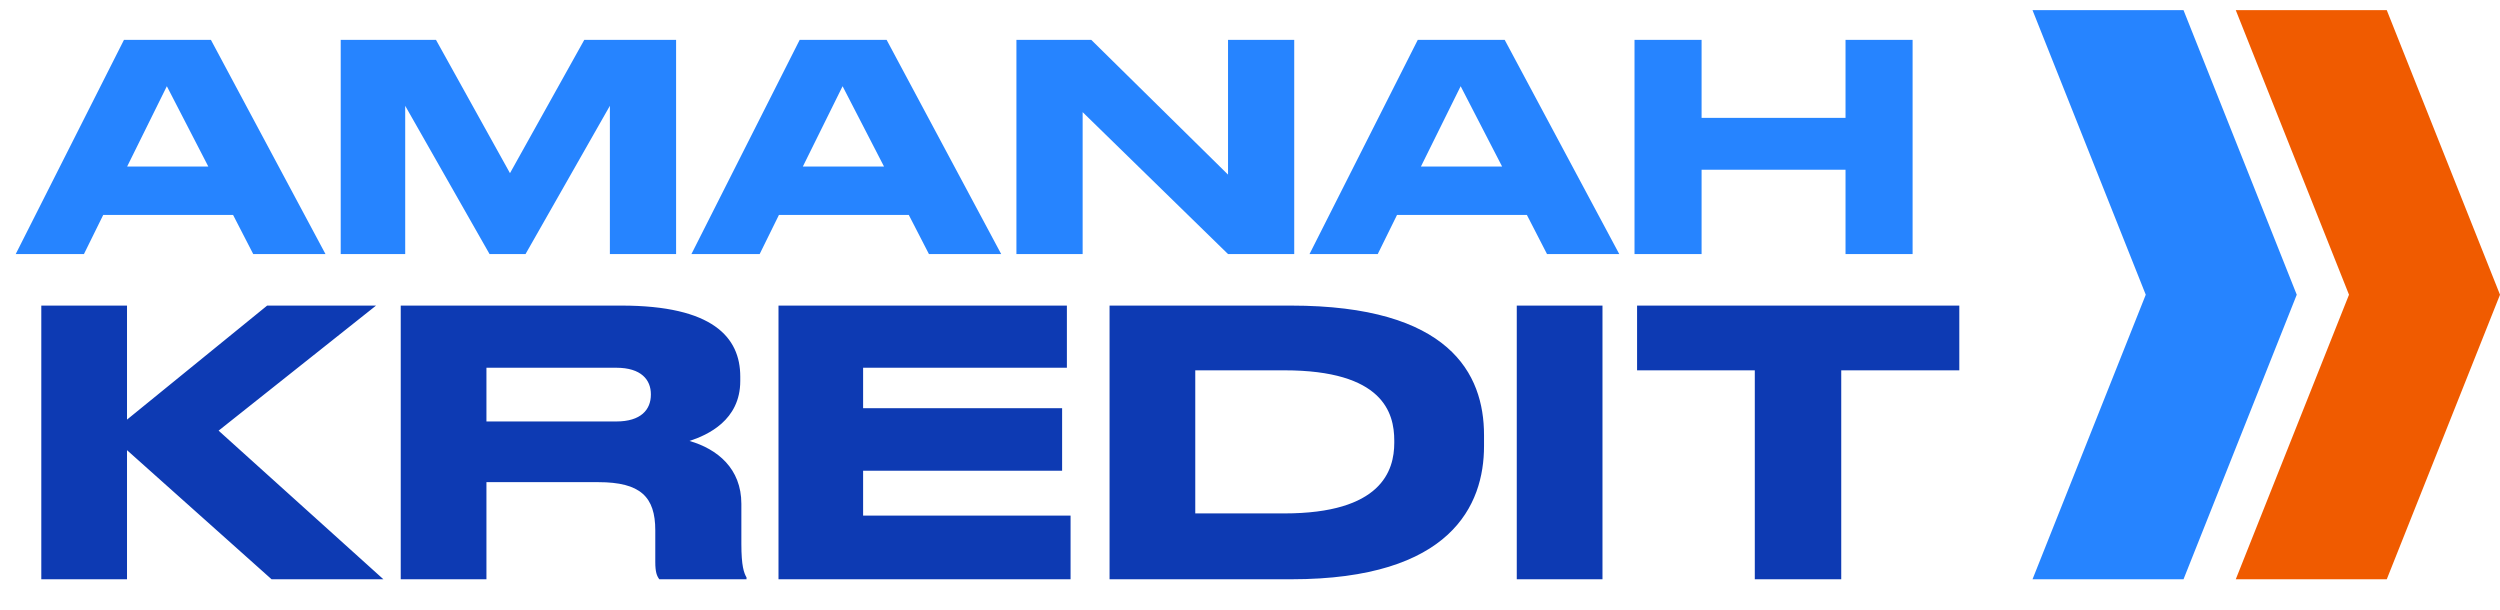
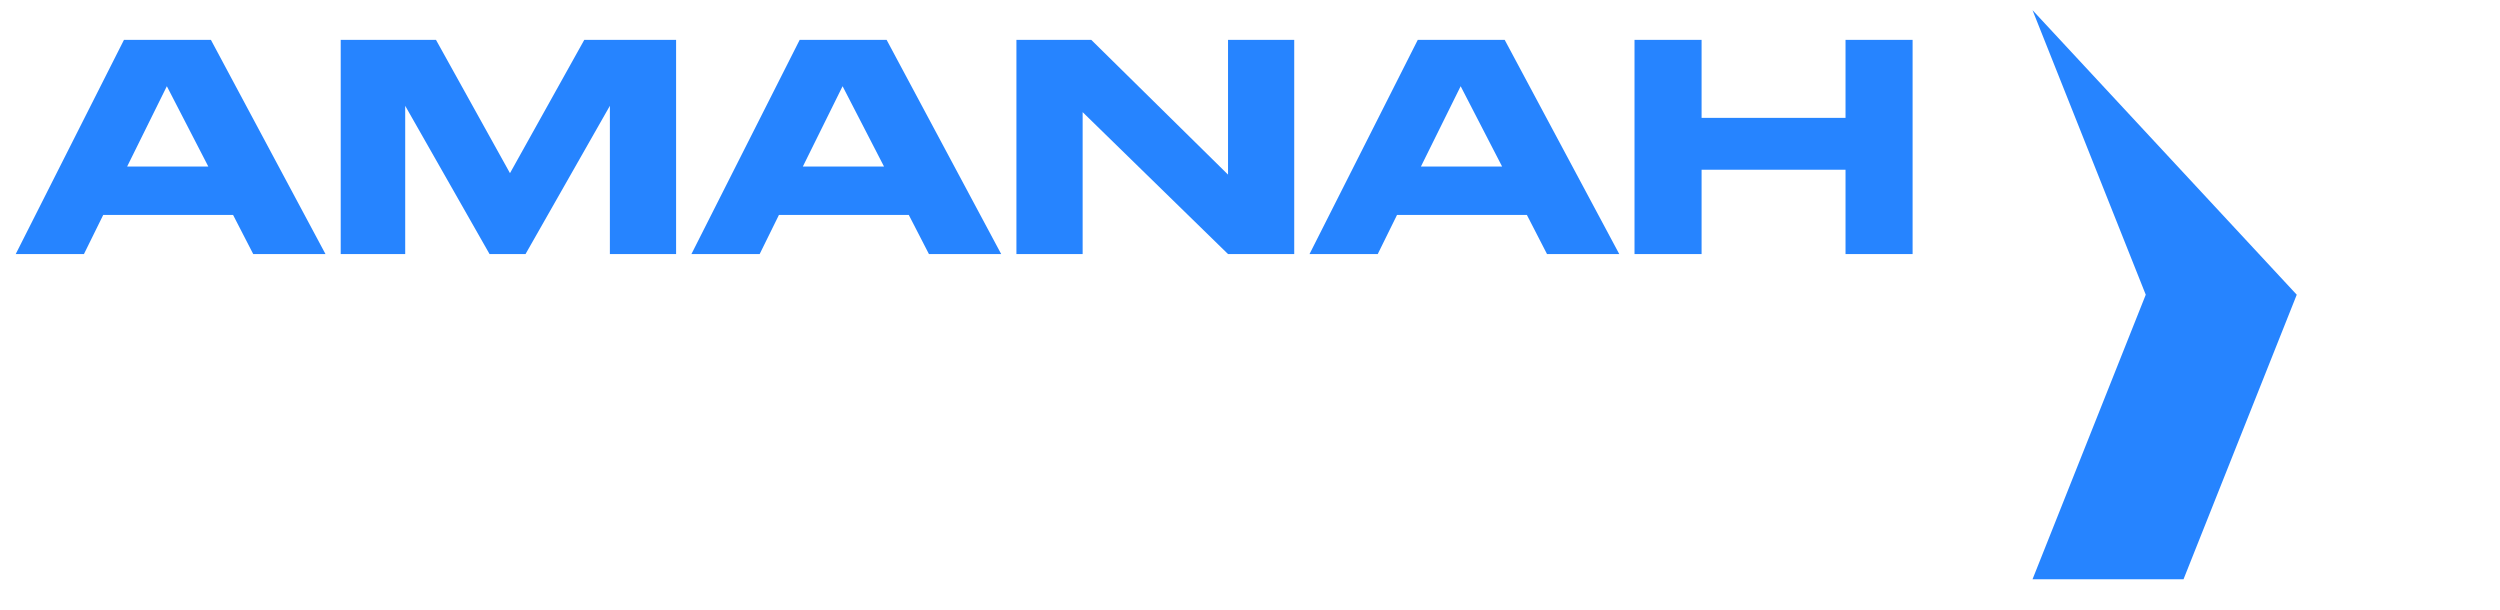
<svg xmlns="http://www.w3.org/2000/svg" width="123" height="30" viewBox="0 0 123 30" fill="none">
  <path d="M10.249 8.194L8.209 4.242L6.255 8.194H10.249ZM12.459 12.5L11.467 10.574H5.079L4.13 12.5H0.773L6.099 1.962H10.377L16.014 12.5H12.459ZM16.763 12.5V1.962H21.451L25.091 8.52L28.746 1.962H33.264V12.5H30.006V5.206L25.856 12.5H24.086L19.936 5.206V12.5H16.763ZM43.494 8.194L41.455 4.242L39.5 8.194H43.494ZM45.704 12.5L44.712 10.574H38.324L37.375 12.5H34.018L39.344 1.962H43.622L49.259 12.5H45.704ZM50.008 1.962H53.691L60.419 8.591V1.962H63.676V12.5H60.419L53.266 5.517V12.5H50.008V1.962ZM73.904 8.194L71.864 4.242L69.909 8.194H73.904ZM76.113 12.5L75.122 10.574H68.734L67.785 12.5H64.428L69.754 1.962H74.031L79.668 12.5H76.113ZM80.418 12.5V1.962H83.718V5.8H90.8V1.962H94.1V12.5H90.8V8.35H83.718V12.5H80.418Z" fill="#2684FF" />
-   <path d="M6.249 28.5H2.032V15.035H6.249V20.645L13.144 15.035H18.501L10.755 21.188L18.863 28.5H13.361L6.249 22.148V28.5ZM23.933 18.093V20.736H30.322C31.534 20.736 32.023 20.157 32.023 19.415V19.396C32.023 18.691 31.552 18.093 30.322 18.093H23.933ZM23.933 23.722V28.5H19.716V15.035H30.575C35.063 15.035 36.421 16.591 36.421 18.528V18.745C36.421 20.681 34.81 21.405 33.923 21.695C35.299 22.093 36.475 23.052 36.475 24.79V26.763C36.475 27.849 36.602 28.192 36.729 28.41V28.5H32.439C32.313 28.337 32.24 28.138 32.24 27.649V26.093C32.24 24.446 31.516 23.722 29.435 23.722H23.933ZM38.302 15.035H52.491V18.093H42.465V20.084H52.256V23.161H42.465V25.369H52.672V28.5H38.302V15.035ZM54.59 28.5V15.035H63.513C71.313 15.035 73.014 18.383 73.014 21.405V21.948C73.014 24.844 71.404 28.5 63.531 28.5H54.59ZM58.807 18.22V25.26H63.187C67.965 25.26 68.598 23.161 68.598 21.785V21.677C68.598 20.301 68.037 18.22 63.187 18.22H58.807ZM78.842 15.035V28.5H74.625V15.035H78.842ZM86.336 28.5V18.22H80.544V15.035H96.398V18.22H90.589V28.5H86.336Z" fill="#0D3AB3" />
-   <path d="M100 0.5H107.429L113 14.5L107.429 28.5H100L105.571 14.5L100 0.5Z" fill="#2684FF" />
-   <path d="M110 0.5H117.429L123 14.5L117.429 28.5H110L115.571 14.5L110 0.5Z" fill="#F05B00" />
+   <path d="M100 0.5L113 14.5L107.429 28.5H100L105.571 14.5L100 0.5Z" fill="#2684FF" />
</svg>